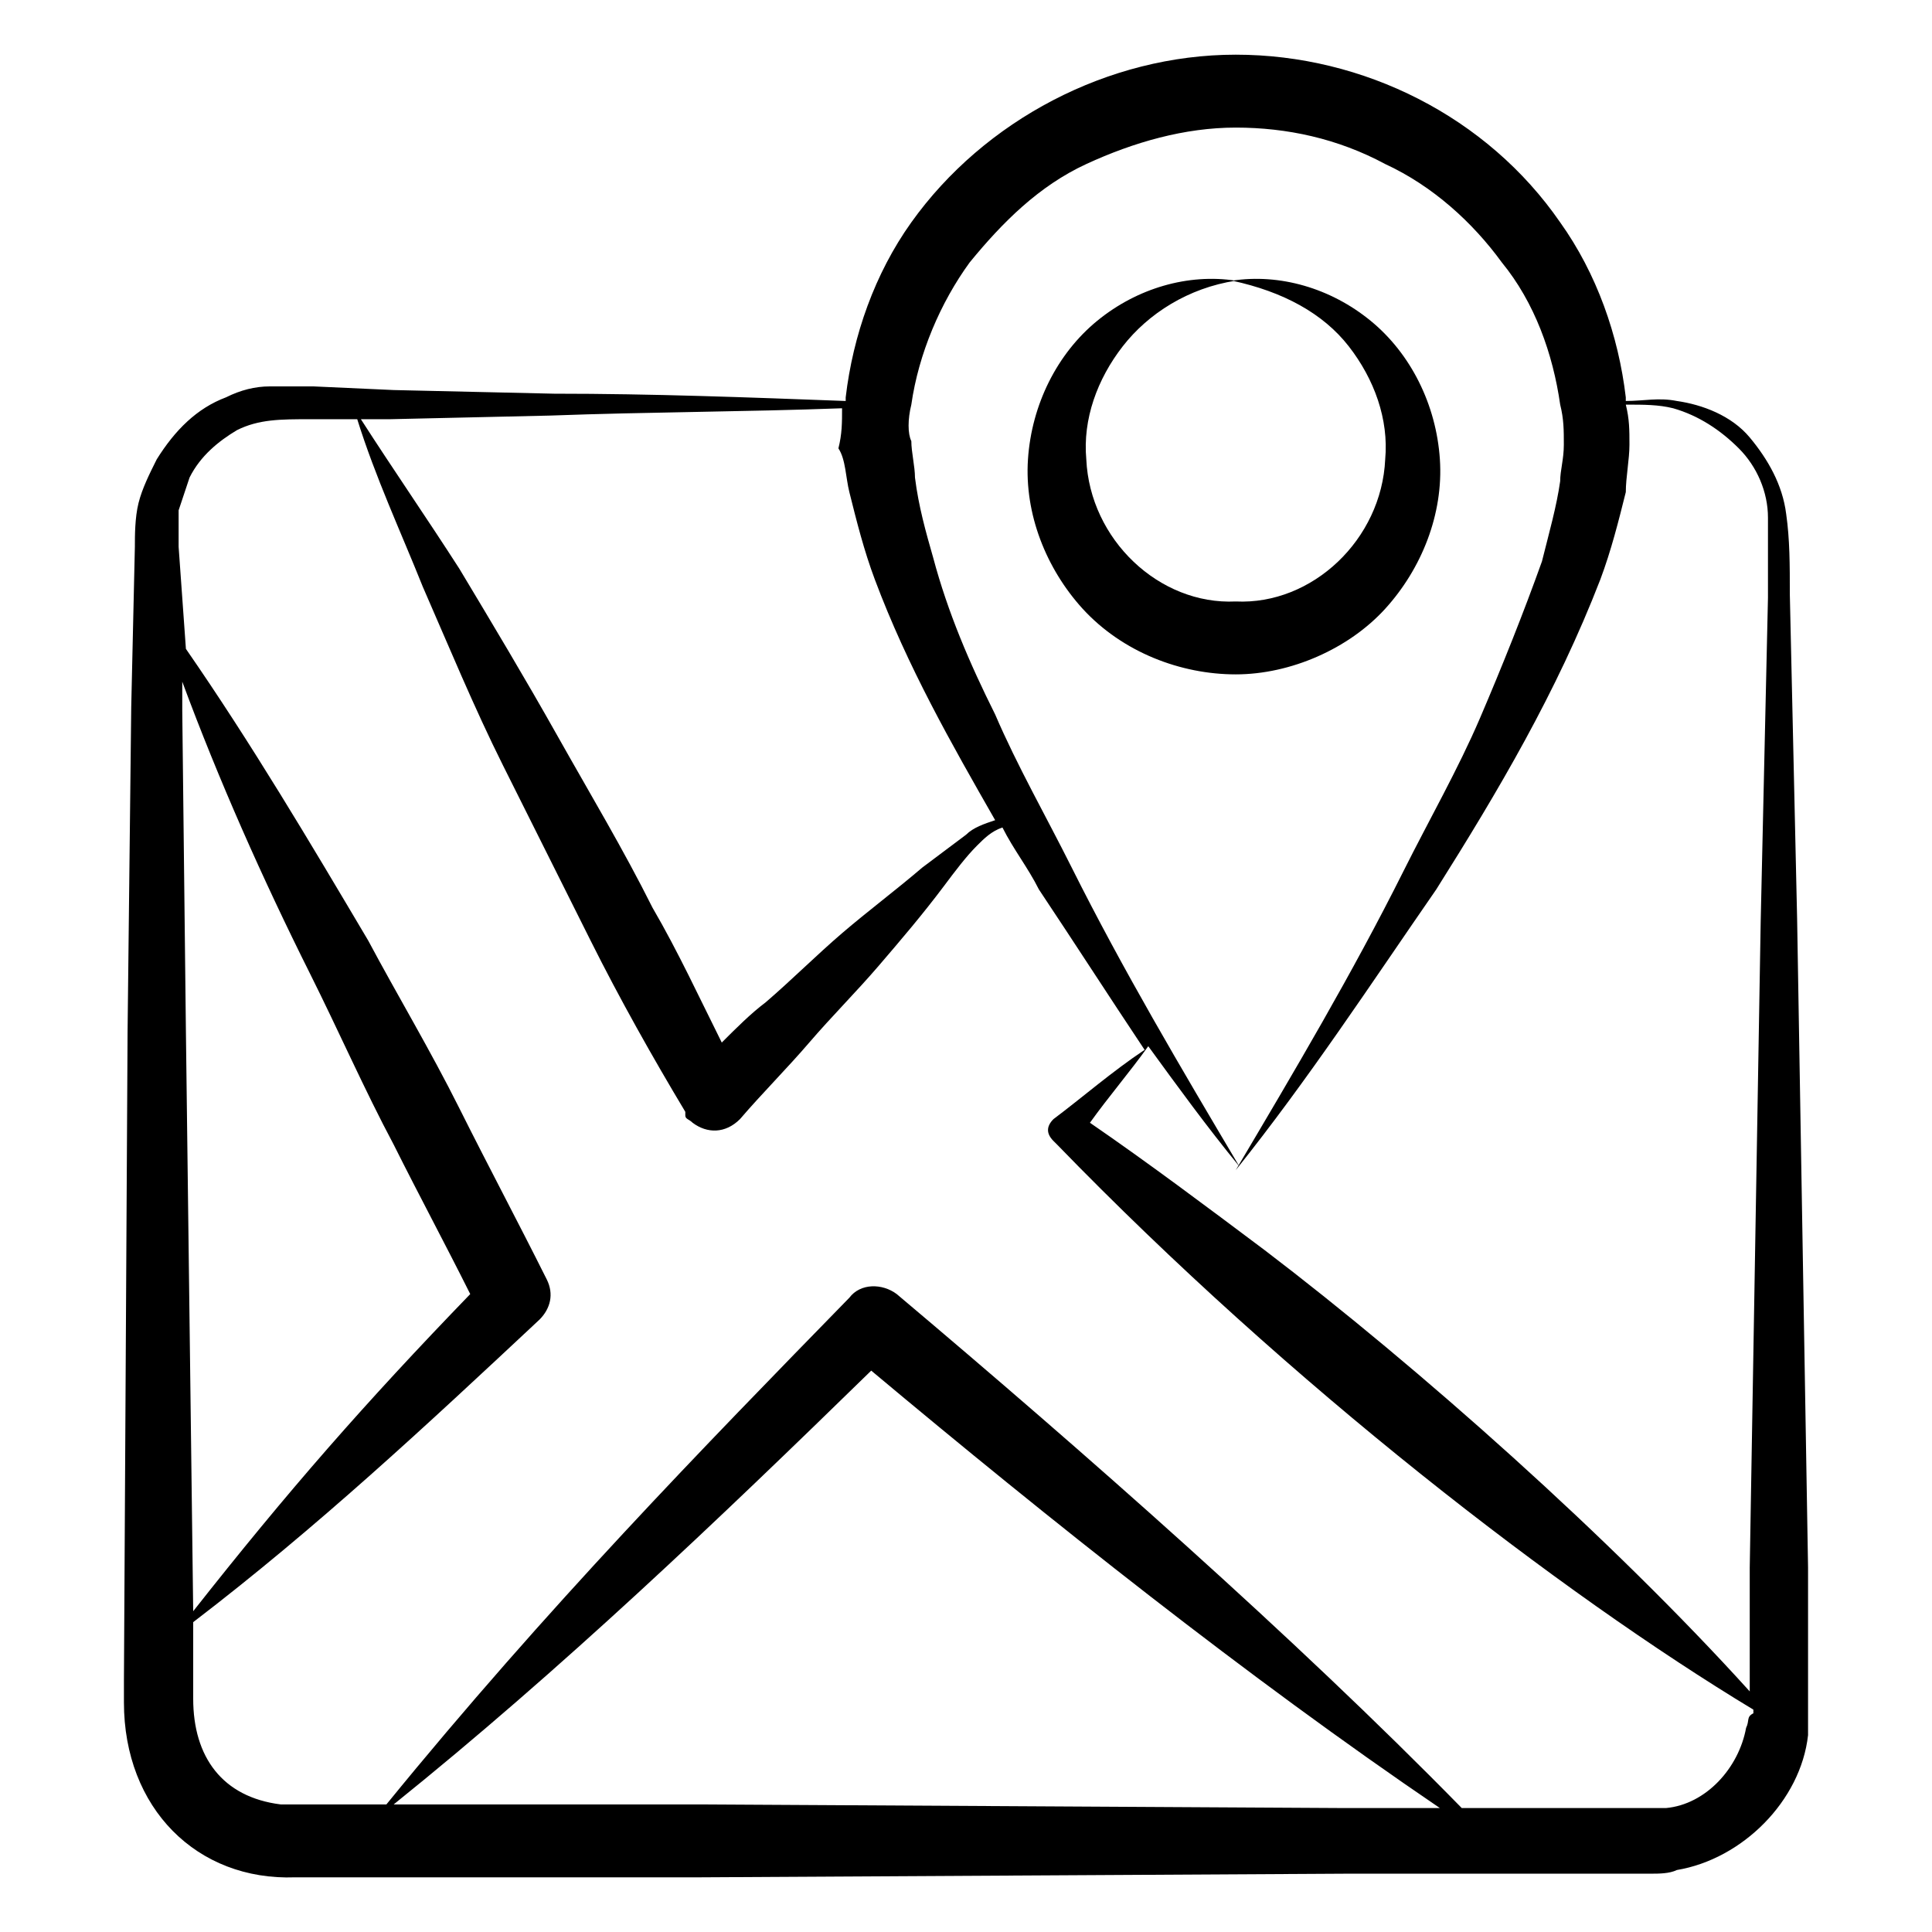
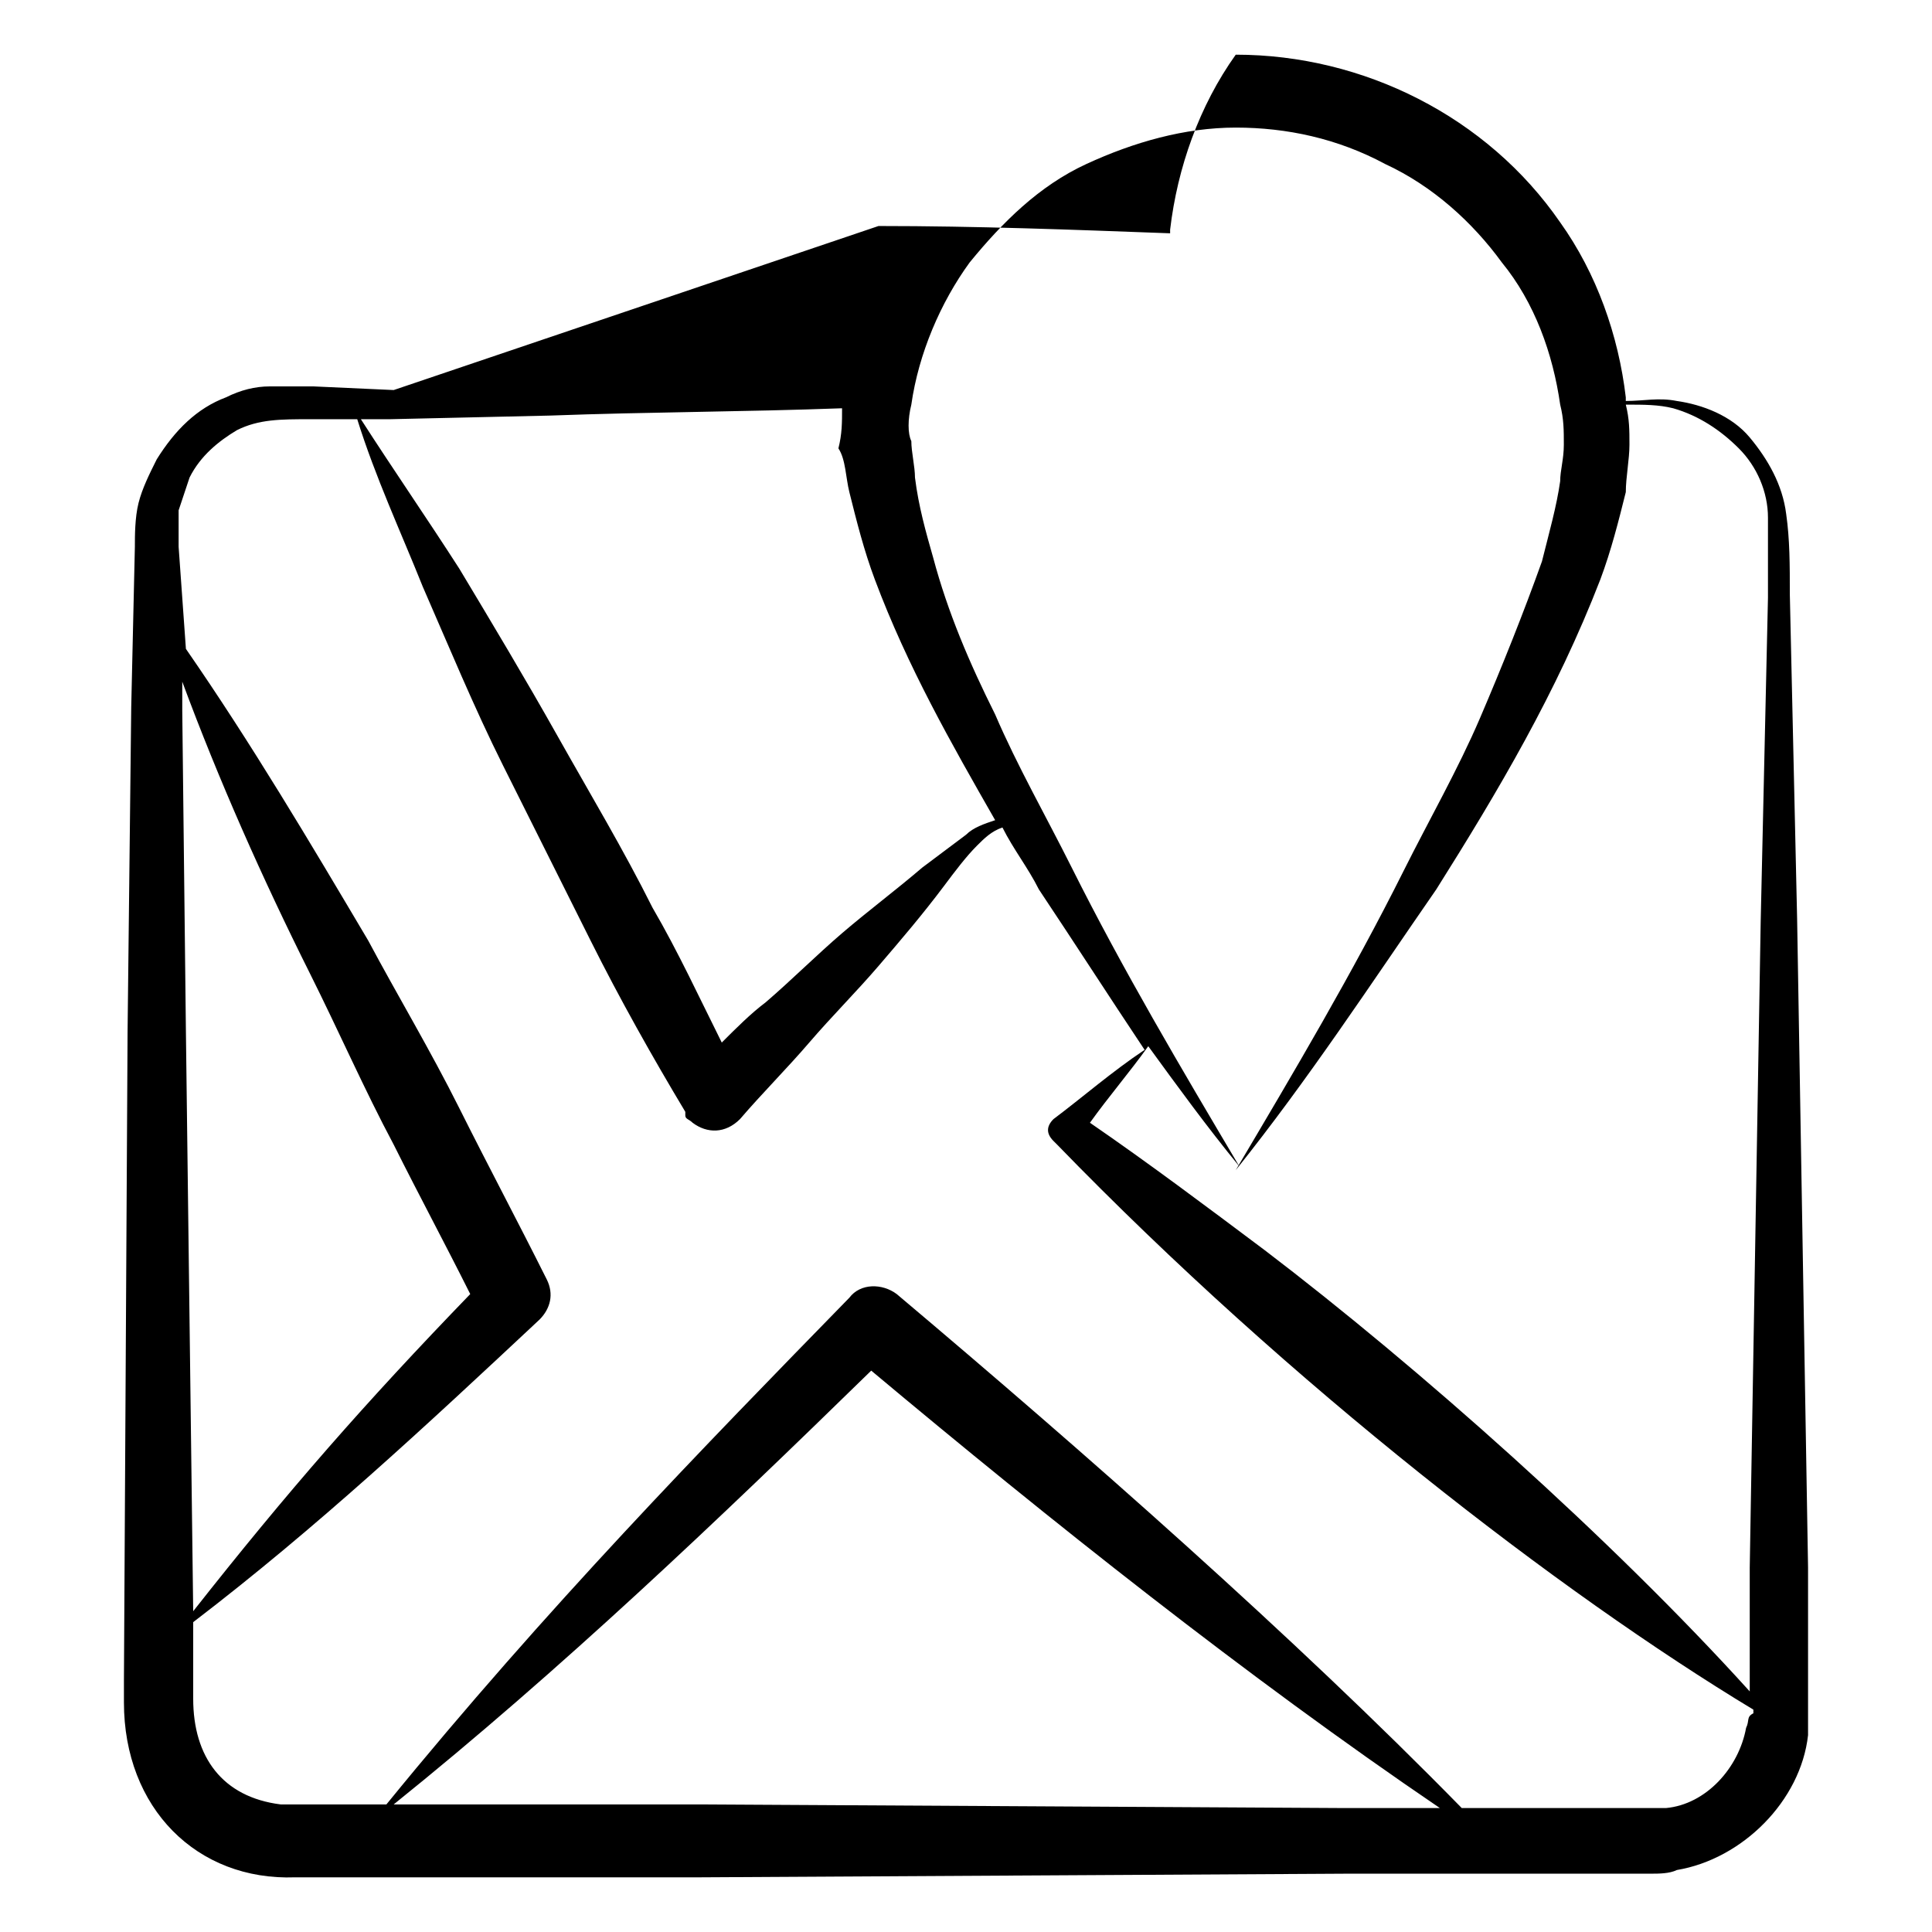
<svg xmlns="http://www.w3.org/2000/svg" id="Layer_1" enable-background="new 0 0 53 53" height="512" viewBox="0 0 53 53" width="512">
  <g>
-     <path d="m10.8 10.7-2.2-.1c-.4 0-.7 0-1.2 0-.4 0-.8.1-1.2.3-.8.3-1.4.9-1.9 1.7-.2.4-.4.8-.5 1.2s-.1.9-.1 1.2l-.1 4.4-.1 8.9-.1 17.8v.6c0 2.9 2 4.9 4.7 4.8h11.1l17.8-.1h4.4 2.2 1.1.6c.2 0 .5 0 .7-.1 1.8-.3 3.4-1.9 3.6-3.7 0-.2 0-.5 0-.7v-.6-1.1-2.2l-.3-17.8-.2-8.9c0-.8 0-1.5-.1-2.2-.1-.8-.5-1.5-1-2.1s-1.3-.9-2-1c-.5-.1-.9 0-1.4 0v-.1c-.2-1.7-.8-3.4-1.8-4.8-2-2.9-5.4-4.6-8.9-4.6s-6.9 1.8-8.9 4.6c-1 1.4-1.6 3.1-1.8 4.8v.1c-2.7-.1-5.3-.2-8-.2zm-5.7 17.6-.1-8.8v-.8c1 2.7 2.2 5.4 3.5 8 .8 1.6 1.5 3.2 2.3 4.7.7 1.4 1.4 2.7 2.1 4.1-2.9 3-5 5.4-7.6 8.7zm14.1 21.2h-8.4c4.6-3.7 8.9-7.8 13.1-11.9 4.9 4.1 10.3 8.4 15.6 12h-2.6zm28.7-2.1c-.2 1.1-1.1 2.1-2.2 2.2-.1 0-.3 0-.4 0h-.5-1.1-2.2-1.4c-4.6-4.7-10.4-9.8-15.5-14.1-.4-.3-1-.3-1.3.1-4 4.1-8.3 8.5-12.7 13.9h-.2-2.2c-.2 0-.4 0-.5 0-1.6-.2-2.4-1.3-2.4-2.9v-.6-1.5c3.4-2.6 6.4-5.4 9.5-8.3.3-.3.4-.7.2-1.1-.8-1.6-1.6-3.1-2.4-4.7s-1.7-3.1-2.5-4.6c-1.6-2.7-3.2-5.4-5-8l-.2-2.8c0-.4 0-.7 0-1 .1-.3.2-.6.3-.9.3-.6.8-1 1.3-1.3.6-.3 1.2-.3 2-.3h1.3c.5 1.6 1.2 3.1 1.8 4.6.7 1.6 1.4 3.3 2.2 4.9s1.6 3.2 2.4 4.8 1.7 3.2 2.6 4.7v.1c0 .1.1.1.2.2.4.3.9.3 1.3-.1.6-.7 1.3-1.4 1.9-2.1s1.3-1.4 1.9-2.1 1.2-1.4 1.8-2.2c.3-.4.6-.8.9-1.1.2-.2.4-.4.7-.5.3.6.7 1.1 1 1.7 1 1.5 1.9 2.9 2.9 4.4-.9.6-1.7 1.3-2.5 1.9-.2.2-.2.4 0 .6l.1.1c6.4 6.6 13.8 12.3 19.1 15.5v.1c-.2.1-.1.2-.2.4zm-22.9-36.3c.2-1.4.8-2.8 1.6-3.9.9-1.1 1.9-2.1 3.2-2.7s2.7-1 4.1-1 2.8.3 4.1 1c1.3.6 2.4 1.6 3.2 2.7.9 1.1 1.4 2.5 1.6 3.9.1.4.1.7.1 1.1s-.1.7-.1 1c-.1.7-.3 1.4-.5 2.2-.5 1.4-1.1 2.9-1.7 4.3s-1.4 2.8-2.1 4.2c-1.4 2.8-3 5.5-4.6 8.2 2-2.5 3.7-5.1 5.5-7.7 1.7-2.7 3.3-5.4 4.5-8.5.3-.8.5-1.6.7-2.4 0-.4.1-.9.1-1.3s0-.7-.1-1.1c.5 0 .9 0 1.3.1.7.2 1.3.6 1.8 1.1s.8 1.2.8 1.9v2.2l-.2 8.9-.3 17.7v2.2 1.1.1c-3.8-4.2-9.1-8.9-13.3-12.1-1.6-1.2-3.2-2.4-4.8-3.5.5-.7 1.1-1.4 1.6-2.1.8 1.1 1.6 2.2 2.5 3.3-1.6-2.7-3.2-5.4-4.6-8.2-.7-1.4-1.5-2.8-2.1-4.2-.7-1.4-1.3-2.8-1.7-4.3-.2-.7-.4-1.4-.5-2.2 0-.3-.1-.7-.1-1-.1-.2-.1-.6 0-1zm-1.7 2.4c.2.8.4 1.6.7 2.4.9 2.4 2.1 4.5 3.3 6.6-.3.1-.6.2-.8.4-.4.3-.8.6-1.2.9-.7.6-1.5 1.2-2.2 1.8s-1.4 1.3-2.1 1.9c-.4.3-.8.7-1.2 1.1-.6-1.2-1.2-2.5-1.9-3.7-.8-1.6-1.7-3.1-2.6-4.7s-1.8-3.1-2.7-4.6c-.9-1.4-1.8-2.7-2.7-4.1h.8l4.4-.1c2.7-.1 5.3-.1 8-.2 0 .4 0 .7-.1 1.1.2.3.2.8.3 1.2z" />
-     <path d="m33.9 18.5c1.5 0 3.1-.7 4.1-1.8s1.6-2.6 1.5-4.1-.8-2.9-1.9-3.8-2.5-1.3-3.8-1.1c1.4.3 2.5.9 3.2 1.8s1.1 2 1 3.1c-.1 2.2-2 4-4.1 3.9-2.1.1-4-1.7-4.1-3.9-.1-1.1.3-2.2 1-3.1s1.8-1.6 3.1-1.8c-1.3-.2-2.7.2-3.8 1.1s-1.8 2.3-1.9 3.8.5 3 1.5 4.1c1.1 1.2 2.7 1.8 4.2 1.8z" />
+     <path d="m10.8 10.7-2.2-.1c-.4 0-.7 0-1.2 0-.4 0-.8.1-1.2.3-.8.3-1.4.9-1.9 1.7-.2.4-.4.8-.5 1.2s-.1.9-.1 1.2l-.1 4.4-.1 8.9-.1 17.8v.6c0 2.9 2 4.9 4.7 4.8h11.1l17.8-.1h4.4 2.2 1.1.6c.2 0 .5 0 .7-.1 1.8-.3 3.4-1.9 3.6-3.7 0-.2 0-.5 0-.7v-.6-1.1-2.2l-.3-17.8-.2-8.9c0-.8 0-1.5-.1-2.2-.1-.8-.5-1.5-1-2.1s-1.3-.9-2-1c-.5-.1-.9 0-1.4 0v-.1c-.2-1.7-.8-3.4-1.8-4.8-2-2.9-5.4-4.6-8.9-4.6c-1 1.4-1.6 3.1-1.8 4.8v.1c-2.7-.1-5.3-.2-8-.2zm-5.7 17.6-.1-8.8v-.8c1 2.7 2.2 5.4 3.5 8 .8 1.6 1.5 3.2 2.3 4.7.7 1.4 1.4 2.7 2.1 4.1-2.9 3-5 5.4-7.6 8.7zm14.1 21.2h-8.4c4.6-3.7 8.9-7.8 13.1-11.9 4.9 4.1 10.3 8.4 15.6 12h-2.6zm28.7-2.1c-.2 1.1-1.1 2.1-2.2 2.2-.1 0-.3 0-.4 0h-.5-1.1-2.2-1.4c-4.6-4.7-10.4-9.8-15.5-14.1-.4-.3-1-.3-1.3.1-4 4.1-8.3 8.5-12.7 13.9h-.2-2.2c-.2 0-.4 0-.5 0-1.6-.2-2.4-1.3-2.4-2.9v-.6-1.5c3.4-2.6 6.4-5.4 9.5-8.3.3-.3.4-.7.2-1.1-.8-1.6-1.6-3.1-2.4-4.7s-1.7-3.1-2.5-4.6c-1.6-2.7-3.2-5.4-5-8l-.2-2.8c0-.4 0-.7 0-1 .1-.3.2-.6.3-.9.3-.6.8-1 1.3-1.3.6-.3 1.2-.3 2-.3h1.3c.5 1.6 1.2 3.1 1.8 4.6.7 1.6 1.4 3.3 2.2 4.9s1.6 3.2 2.4 4.8 1.7 3.2 2.6 4.7v.1c0 .1.1.1.2.2.4.3.9.3 1.3-.1.6-.7 1.3-1.4 1.9-2.1s1.3-1.4 1.9-2.1 1.2-1.4 1.8-2.2c.3-.4.6-.8.9-1.1.2-.2.4-.4.7-.5.3.6.7 1.1 1 1.7 1 1.5 1.9 2.9 2.9 4.4-.9.6-1.7 1.3-2.5 1.9-.2.2-.2.4 0 .6l.1.1c6.4 6.6 13.8 12.3 19.1 15.5v.1c-.2.1-.1.2-.2.4zm-22.9-36.3c.2-1.4.8-2.8 1.6-3.9.9-1.1 1.9-2.1 3.2-2.7s2.7-1 4.1-1 2.8.3 4.1 1c1.3.6 2.4 1.6 3.2 2.7.9 1.1 1.4 2.5 1.6 3.9.1.4.1.7.1 1.1s-.1.7-.1 1c-.1.7-.3 1.4-.5 2.2-.5 1.4-1.1 2.9-1.7 4.3s-1.4 2.8-2.1 4.2c-1.4 2.8-3 5.5-4.6 8.2 2-2.5 3.7-5.1 5.5-7.7 1.7-2.7 3.3-5.4 4.5-8.5.3-.8.5-1.6.7-2.4 0-.4.1-.9.1-1.3s0-.7-.1-1.1c.5 0 .9 0 1.3.1.7.2 1.3.6 1.8 1.1s.8 1.2.8 1.9v2.2l-.2 8.9-.3 17.7v2.2 1.1.1c-3.8-4.2-9.1-8.9-13.3-12.1-1.6-1.2-3.2-2.4-4.8-3.5.5-.7 1.1-1.4 1.6-2.1.8 1.1 1.6 2.2 2.5 3.3-1.6-2.7-3.2-5.4-4.6-8.2-.7-1.4-1.5-2.8-2.1-4.2-.7-1.4-1.3-2.8-1.7-4.3-.2-.7-.4-1.4-.5-2.2 0-.3-.1-.7-.1-1-.1-.2-.1-.6 0-1zm-1.7 2.4c.2.8.4 1.6.7 2.4.9 2.4 2.1 4.5 3.3 6.6-.3.1-.6.2-.8.4-.4.3-.8.6-1.2.9-.7.6-1.5 1.2-2.2 1.8s-1.4 1.3-2.1 1.9c-.4.3-.8.7-1.2 1.1-.6-1.2-1.2-2.5-1.9-3.7-.8-1.6-1.7-3.1-2.6-4.7s-1.8-3.1-2.7-4.6c-.9-1.4-1.8-2.7-2.7-4.1h.8l4.4-.1c2.7-.1 5.3-.1 8-.2 0 .4 0 .7-.1 1.1.2.3.2.8.3 1.2z" />
  </g>
</svg>